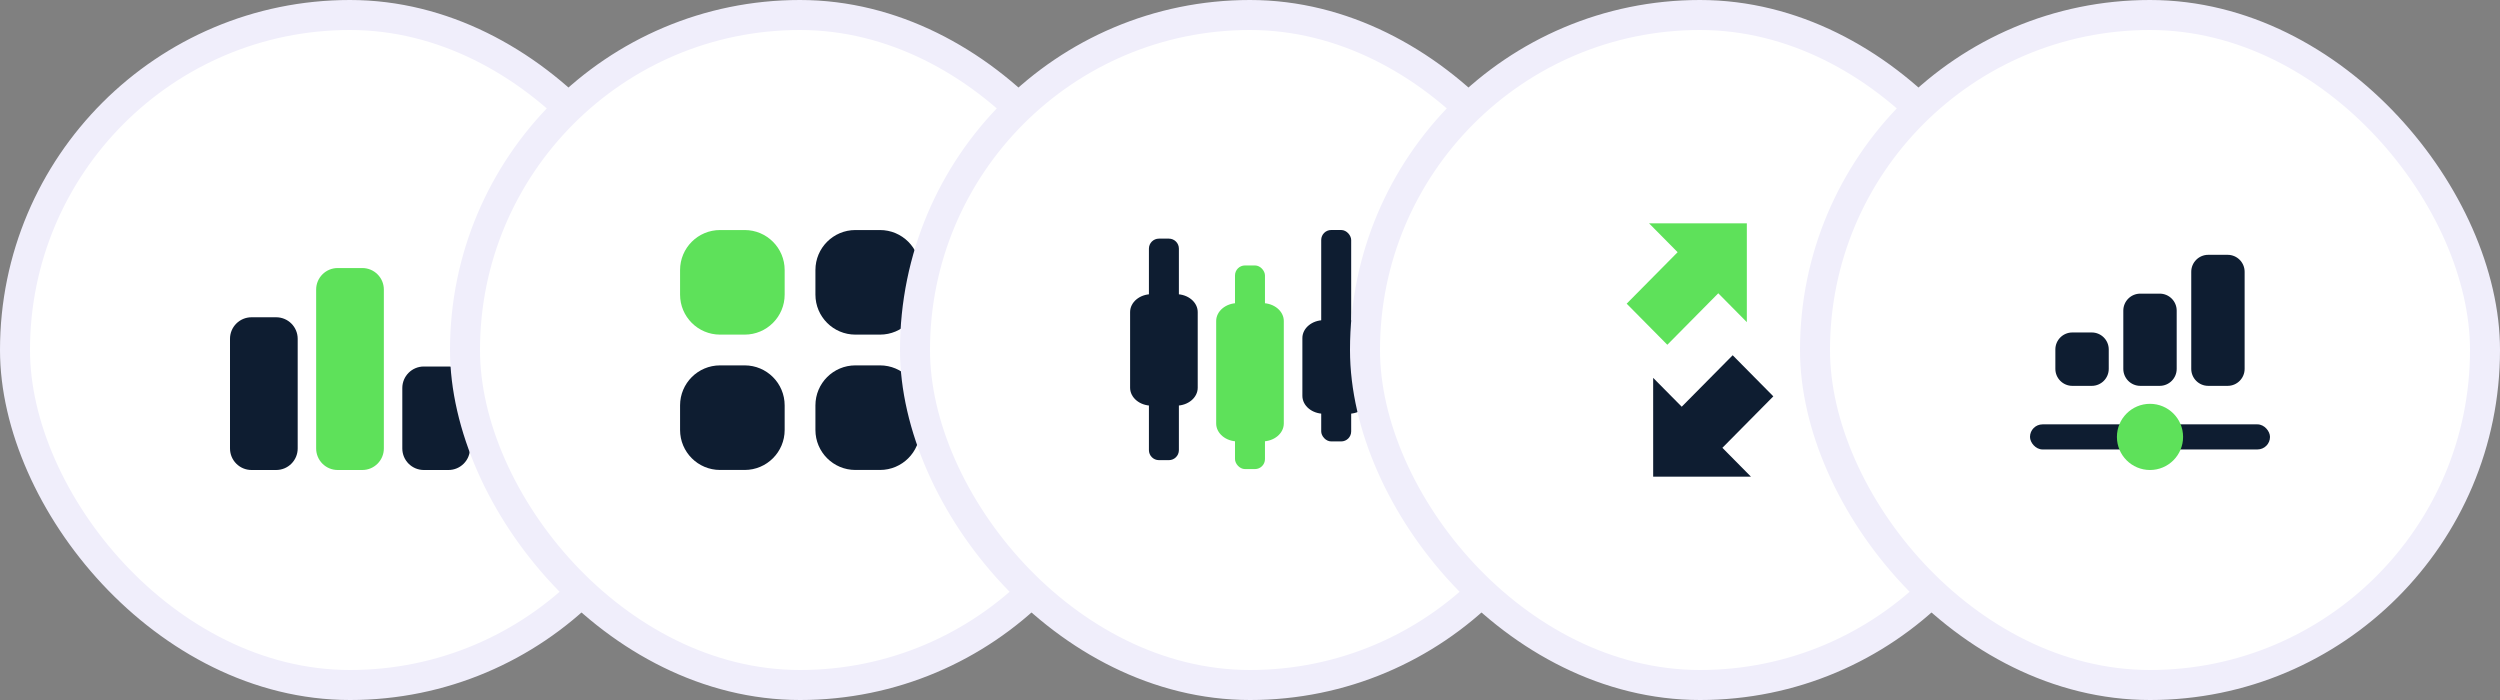
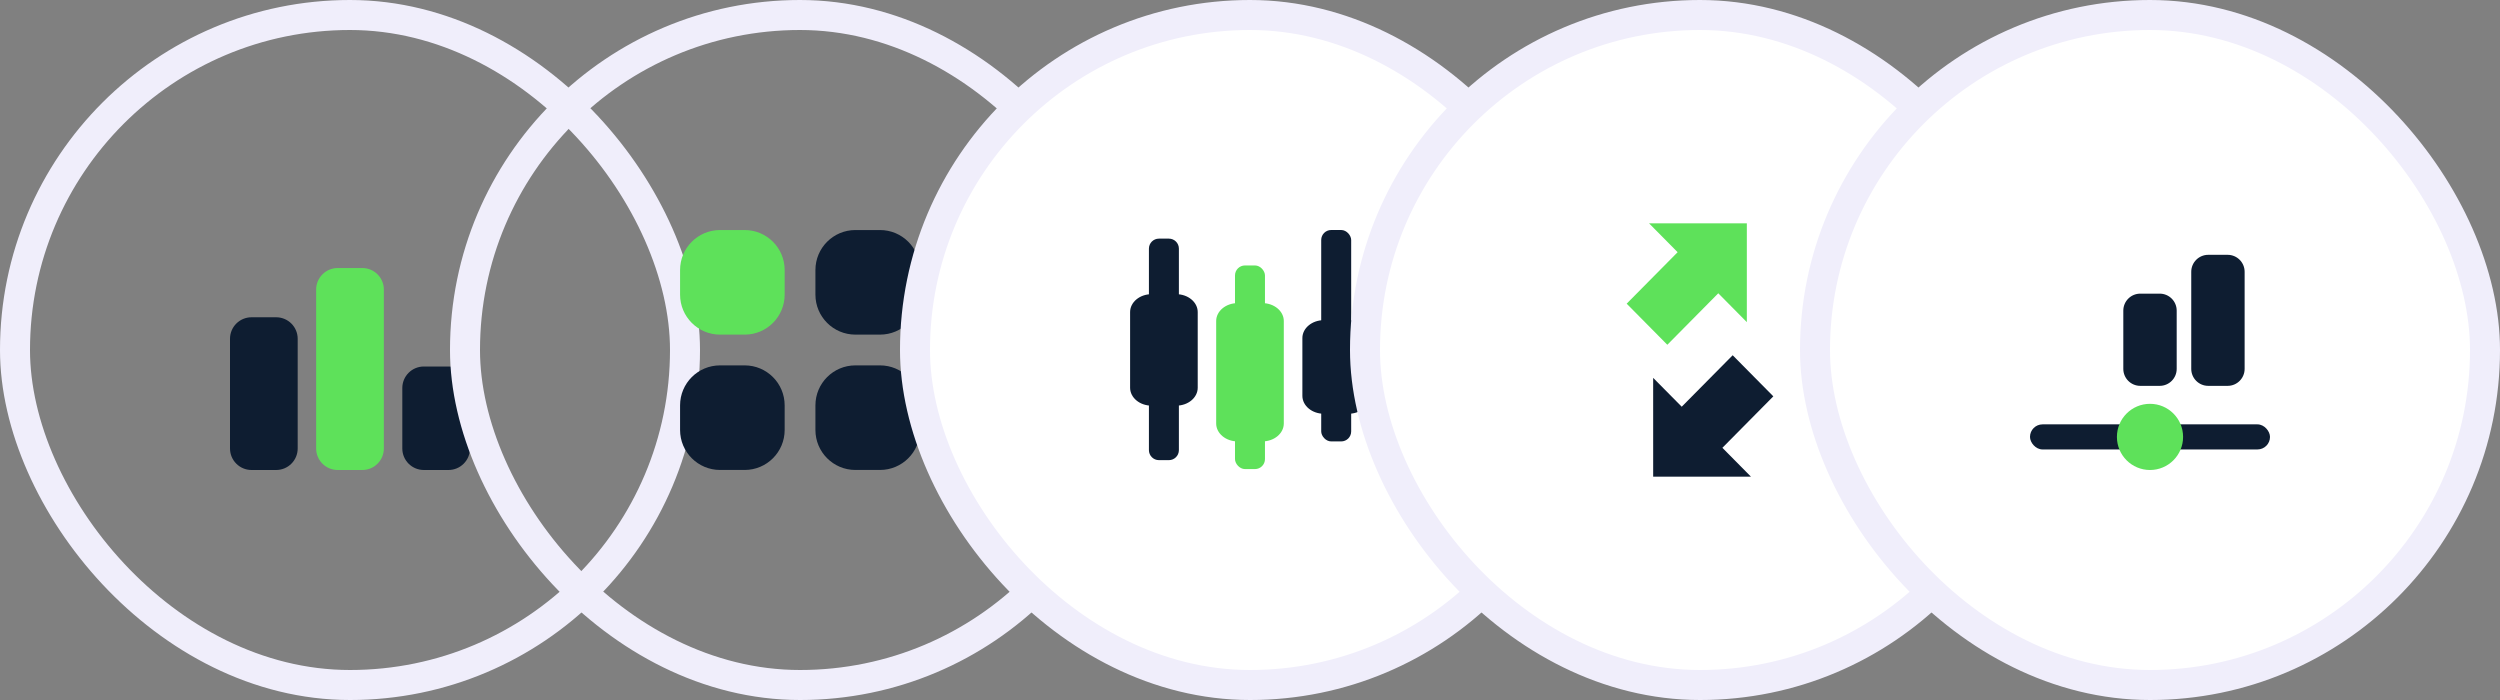
<svg xmlns="http://www.w3.org/2000/svg" width="250" height="70" viewBox="0 0 250 70" fill="none">
  <rect x="0" y="0" width="250" height="70" fill="#808080" stroke="none" />
-   <rect x="1.5" y="1.5" width="67" height="67" rx="33.5" fill="white" />
  <rect x="1.5" y="1.5" width="67" height="67" rx="33.5" stroke="#F0EEFB" stroke-width="3" />
  <g clip-path="url(#clip0_5479_24051)">
    <path d="M36.231 26.804H33.769C32.58 26.804 31.615 27.768 31.615 28.958V44.846C31.615 46.036 32.58 47 33.769 47H36.231C37.42 47 38.385 46.036 38.385 44.846V28.958C38.385 27.768 37.42 26.804 36.231 26.804Z" fill="#5EE15A" />
    <path d="M27.615 31.727H25.154C23.964 31.727 23 32.691 23 33.881V44.846C23 46.035 23.964 47 25.154 47H27.615C28.805 47 29.769 46.035 29.769 44.846V33.881C29.769 32.691 28.805 31.727 27.615 31.727Z" fill="#0E1D31" />
    <path d="M44.846 36.65H42.385C41.195 36.65 40.231 37.615 40.231 38.804V44.846C40.231 46.036 41.195 47 42.385 47H44.846C46.036 47 47 46.036 47 44.846V38.804C47 37.615 46.036 36.65 44.846 36.65Z" fill="#0E1D31" />
  </g>
-   <rect x="46.5" y="1.5" width="67" height="67" rx="33.5" fill="white" />
  <rect x="46.5" y="1.5" width="67" height="67" rx="33.5" stroke="#F0EEFB" stroke-width="3" />
  <g clip-path="url(#clip1_5479_24051)">
    <path d="M74.467 36.538H72.006C69.798 36.538 68.007 38.328 68.007 40.537V42.998C68.007 45.206 69.798 46.996 72.006 46.996H74.467C76.675 46.996 78.466 45.206 78.466 42.998V40.537C78.466 38.328 76.675 36.538 74.467 36.538Z" fill="#0E1D31" />
    <path d="M88.001 23.004H85.54C83.332 23.004 81.542 24.794 81.542 27.003V29.463C81.542 31.672 83.332 33.462 85.54 33.462H88.001C90.21 33.462 92 31.672 92 29.463V27.003C92 24.794 90.21 23.004 88.001 23.004Z" fill="#0E1D31" />
    <path d="M88.001 36.538H85.54C83.332 36.538 81.542 38.328 81.542 40.537V42.998C81.542 45.206 83.332 46.996 85.54 46.996H88.001C90.21 46.996 92 45.206 92 42.998V40.537C92 38.328 90.21 36.538 88.001 36.538Z" fill="#0E1D31" />
    <path d="M74.467 23.004H72.006C69.798 23.004 68.007 24.794 68.007 27.003V29.463C68.007 31.672 69.798 33.462 72.006 33.462H74.467C76.675 33.462 78.466 31.672 78.466 29.463V27.003C78.466 24.794 76.675 23.004 74.467 23.004Z" fill="#5EE15A" />
  </g>
  <rect x="91.5" y="1.5" width="67" height="67" rx="33.5" fill="white" />
  <rect x="91.5" y="1.5" width="67" height="67" rx="33.5" stroke="#F0EEFB" stroke-width="3" />
  <g clip-path="url(#clip2_5479_24051)">
    <path d="M126.228 30.311H123.769C122.581 30.311 121.618 31.114 121.618 32.104V42.349C121.618 43.34 122.581 44.142 123.769 44.142H126.228C127.417 44.142 128.38 43.34 128.38 42.349V32.104C128.38 31.114 127.417 30.311 126.228 30.311Z" fill="#5EE15A" />
    <rect x="123.5" y="26.545" width="2.997" height="20.363" rx="1" fill="#5EE15A" />
    <path d="M134.848 32.015H132.39C131.201 32.015 130.238 32.818 130.238 33.808V39.583C130.238 40.573 131.201 41.376 132.39 41.376H134.848C136.037 41.376 137 40.573 137 39.583V33.808C137 32.818 136.037 32.015 134.848 32.015Z" fill="#0E1D31" />
    <rect x="132.121" y="23" width="2.997" height="21.142" rx="1" fill="#0E1D31" />
    <path d="M117.62 29.417H115.161C113.973 29.417 113.01 30.22 113.01 31.21V38.773C113.01 39.763 113.973 40.566 115.161 40.566H117.62C118.809 40.566 119.772 39.763 119.772 38.773V31.21C119.772 30.22 118.809 29.417 117.62 29.417Z" fill="#0E1D31" />
    <path d="M114.892 24.863C114.892 24.311 115.34 23.863 115.892 23.863H116.889C117.442 23.863 117.889 24.311 117.889 24.863V45.014C117.889 45.566 117.442 46.014 116.889 46.014H115.892C115.34 46.014 114.892 45.566 114.892 45.014V24.863Z" fill="#0E1D31" />
  </g>
  <rect x="136.5" y="1.5" width="67" height="67" rx="33.5" fill="white" />
  <rect x="136.5" y="1.5" width="67" height="67" rx="33.5" stroke="#F0EEFB" stroke-width="3" />
  <path d="M174.684 32.215L171.828 29.328L166.733 34.477L162.667 30.368L167.762 25.22L164.905 22.334L174.684 22.335V32.215Z" fill="#5EE15A" />
  <path d="M165.317 47.667H175.095L172.239 44.781L177.333 39.634L173.268 35.525L168.173 40.672L165.316 37.786L165.317 47.667Z" fill="#0E1D31" />
  <rect x="181.5" y="1.5" width="67" height="67" rx="33.5" fill="white" />
  <rect x="181.5" y="1.5" width="67" height="67" rx="33.5" stroke="#F0EEFB" stroke-width="3" />
  <g clip-path="url(#clip3_5479_24051)">
    <path d="M220.824 25.482H222.765C223.703 25.482 224.463 26.242 224.463 27.18V36.887C224.463 37.825 223.703 38.585 222.765 38.585H220.824C219.885 38.585 219.125 37.825 219.125 36.887V27.18C219.125 26.242 219.885 25.482 220.824 25.482Z" fill="#0E1D31" />
    <path d="M214.029 29.364H215.971C216.909 29.364 217.669 30.125 217.669 31.063V36.887C217.669 37.825 216.909 38.585 215.971 38.585H214.029C213.091 38.585 212.331 37.825 212.331 36.887V31.063C212.331 30.125 213.091 29.364 214.029 29.364Z" fill="#0E1D31" />
-     <path d="M207.235 33.247H209.176C210.114 33.247 210.875 34.008 210.875 34.946V36.887C210.875 37.825 210.114 38.586 209.176 38.586H207.235C206.297 38.586 205.536 37.825 205.536 36.887V34.946C205.536 34.008 206.297 33.247 207.235 33.247Z" fill="#0E1D31" />
    <rect x="203" y="42.436" width="24" height="2.509" rx="1.255" fill="#0E1D31" />
    <ellipse cx="215" cy="43.691" rx="3.309" ry="3.309" fill="#5EE15A" />
  </g>
  <defs>
    <clipPath id="clip0_5479_24051">
      <rect width="24" height="24" fill="white" transform="translate(23 23)" />
    </clipPath>
    <clipPath id="clip1_5479_24051">
      <rect width="24" height="24" fill="white" transform="translate(68 23)" />
    </clipPath>
    <clipPath id="clip2_5479_24051">
      <rect width="24" height="24" fill="white" transform="translate(113 23)" />
    </clipPath>
    <clipPath id="clip3_5479_24051">
      <rect width="24" height="24" fill="white" transform="translate(203 23)" />
    </clipPath>
  </defs>
</svg>